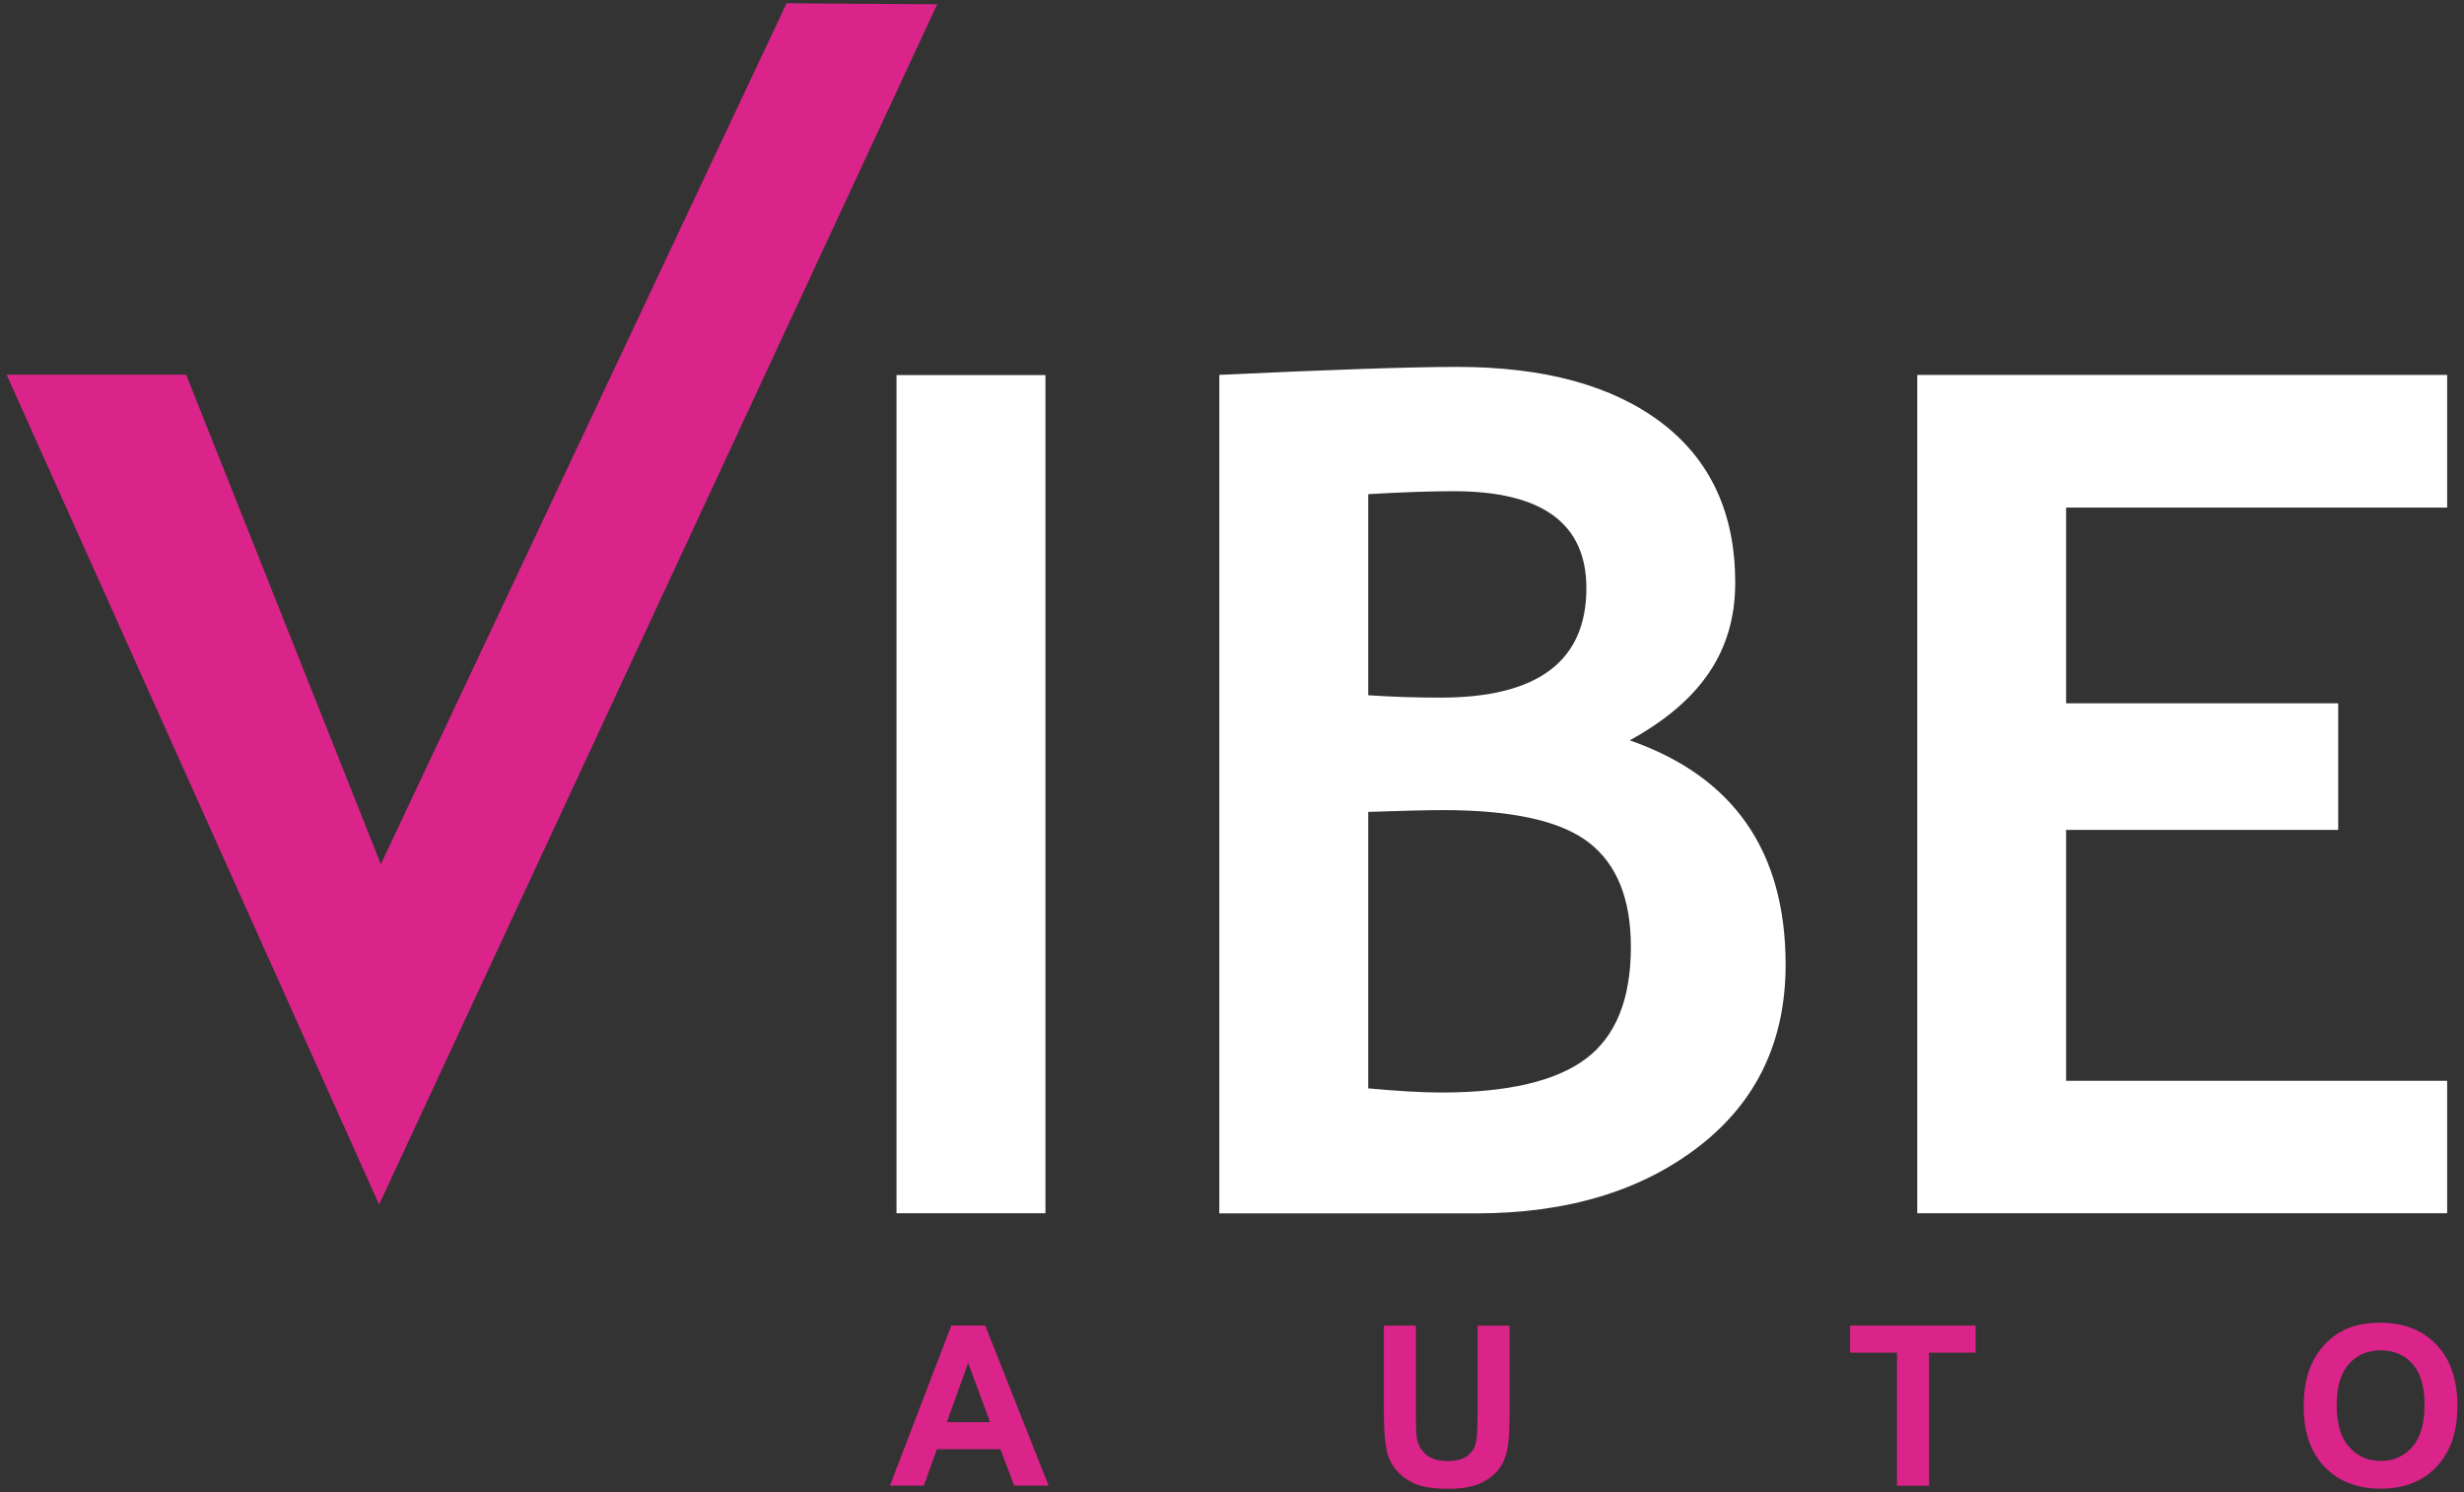
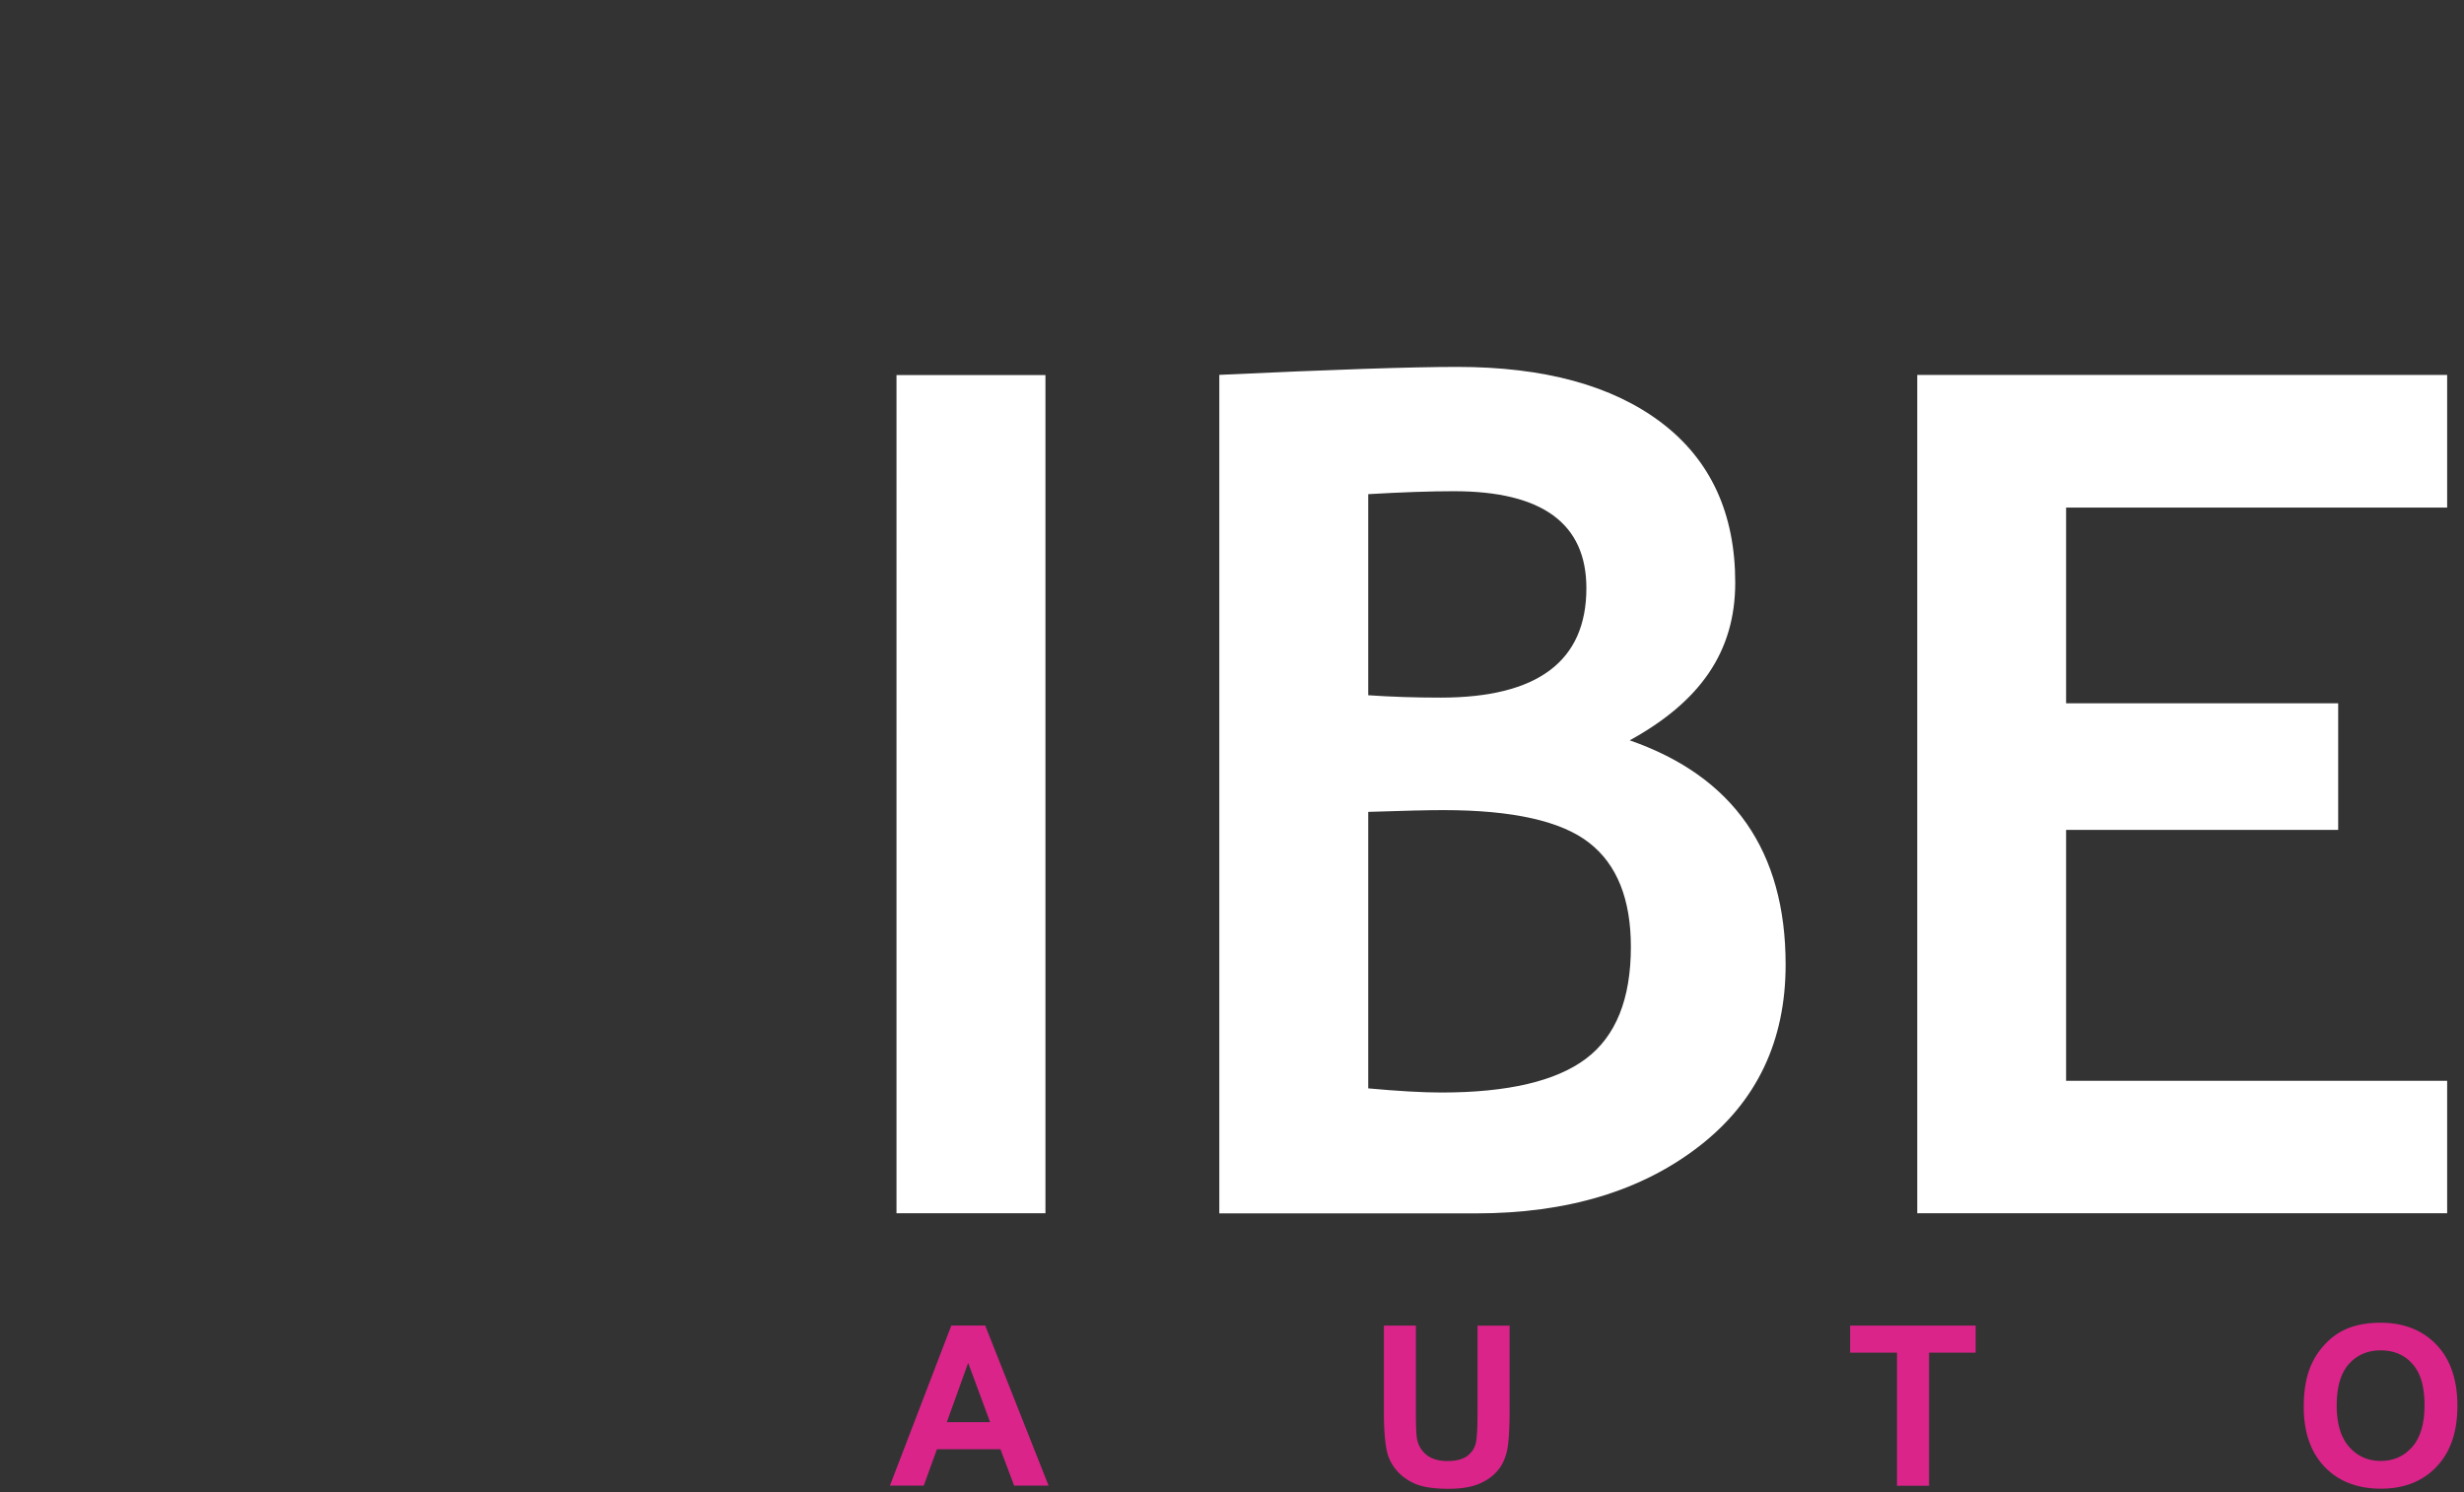
<svg xmlns="http://www.w3.org/2000/svg" width="142" height="86" fill="none">
  <rect width="100%" height="100%" fill="#333333" stroke="none" />
-   <path d="M21.847 69.426.38 21.596h10.348l11.221 28.212L45.33.19l8.68.057-32.162 69.179Z" fill="#DA248A" />
  <path d="M60.249 21.618h-8.584V69.93h8.584V21.618ZM78.851 46.784v15.947c1.736.16 3.143.239 4.22.239 3.819 0 6.599-.653 8.323-1.946 1.725-1.294 2.593-3.444 2.593-6.45 0-2.746-.8-4.755-2.411-6.003-1.6-1.248-4.402-1.878-8.402-1.878-.845 0-2.275.034-4.323.102m0-18.313v11.59c1.328.091 2.712.137 4.17.137 5.6 0 8.402-2.105 8.402-6.309 0-3.727-2.547-5.588-7.636-5.588-1.35 0-2.996.057-4.936.17Zm6.207 41.454h-14.79v-48.33c6.518-.306 11.09-.459 13.706-.459 5.02 0 8.952 1.072 11.783 3.222 2.825 2.15 4.244 5.225 4.244 9.214 0 3.988-2.026 6.858-6.082 9.088 5.99 2.082 8.986 6.4 8.986 12.93 0 4.39-1.656 7.885-4.975 10.46-3.325 2.582-7.613 3.875-12.872 3.875ZM119.069 29.254v11.284h15.68v7.296h-15.68v14.46h21.96v7.636h-30.538V21.612h30.538v7.642h-21.96Z" fill="#fff" />
  <path d="m57.06 81.969-1.265-3.415-1.23 3.415h2.495Zm3.376 3.66h-1.991l-.789-2.1h-3.66l-.76 2.1h-1.95l3.54-9.231h1.95l3.654 9.23h.006ZM79.748 76.404h1.849v5.004c0 .794.023 1.31.068 1.543.08.38.261.68.556.913.295.233.698.346 1.208.346.511 0 .908-.108 1.17-.323.26-.216.419-.483.47-.8.051-.318.08-.84.08-1.566v-5.112h1.849v4.857c0 1.106-.051 1.895-.148 2.348-.102.46-.283.846-.55 1.158-.267.317-.624.567-1.066.754-.449.188-1.027.284-1.748.284-.868 0-1.526-.102-1.974-.306-.448-.205-.8-.471-1.061-.795a2.584 2.584 0 0 1-.516-1.026c-.12-.528-.182-1.311-.182-2.344v-4.93l-.005-.005ZM109.322 85.634v-7.67h-2.7v-1.56h7.233v1.56h-2.684v7.67h-1.849ZM134.664 81.01c0 1.044.238 1.838.715 2.383.477.54 1.084.811 1.821.811.738 0 1.339-.266 1.816-.805.47-.54.709-1.34.709-2.411 0-1.073-.227-1.85-.692-2.372-.46-.522-1.067-.783-1.833-.783s-1.373.267-1.838.789c-.465.528-.698 1.322-.698 2.388Zm-1.9.063c0-.942.142-1.73.419-2.372.205-.47.488-.896.851-1.265a3.522 3.522 0 0 1 1.18-.834c.568-.244 1.226-.363 1.969-.363 1.345 0 2.423.426 3.228 1.265.806.846 1.209 2.02 1.209 3.53 0 1.508-.403 2.66-1.203 3.505-.8.845-1.872 1.265-3.211 1.265-1.339 0-2.44-.42-3.24-1.26-.8-.839-1.202-1.99-1.202-3.465v-.006Z" fill="#DA248A" />
</svg>